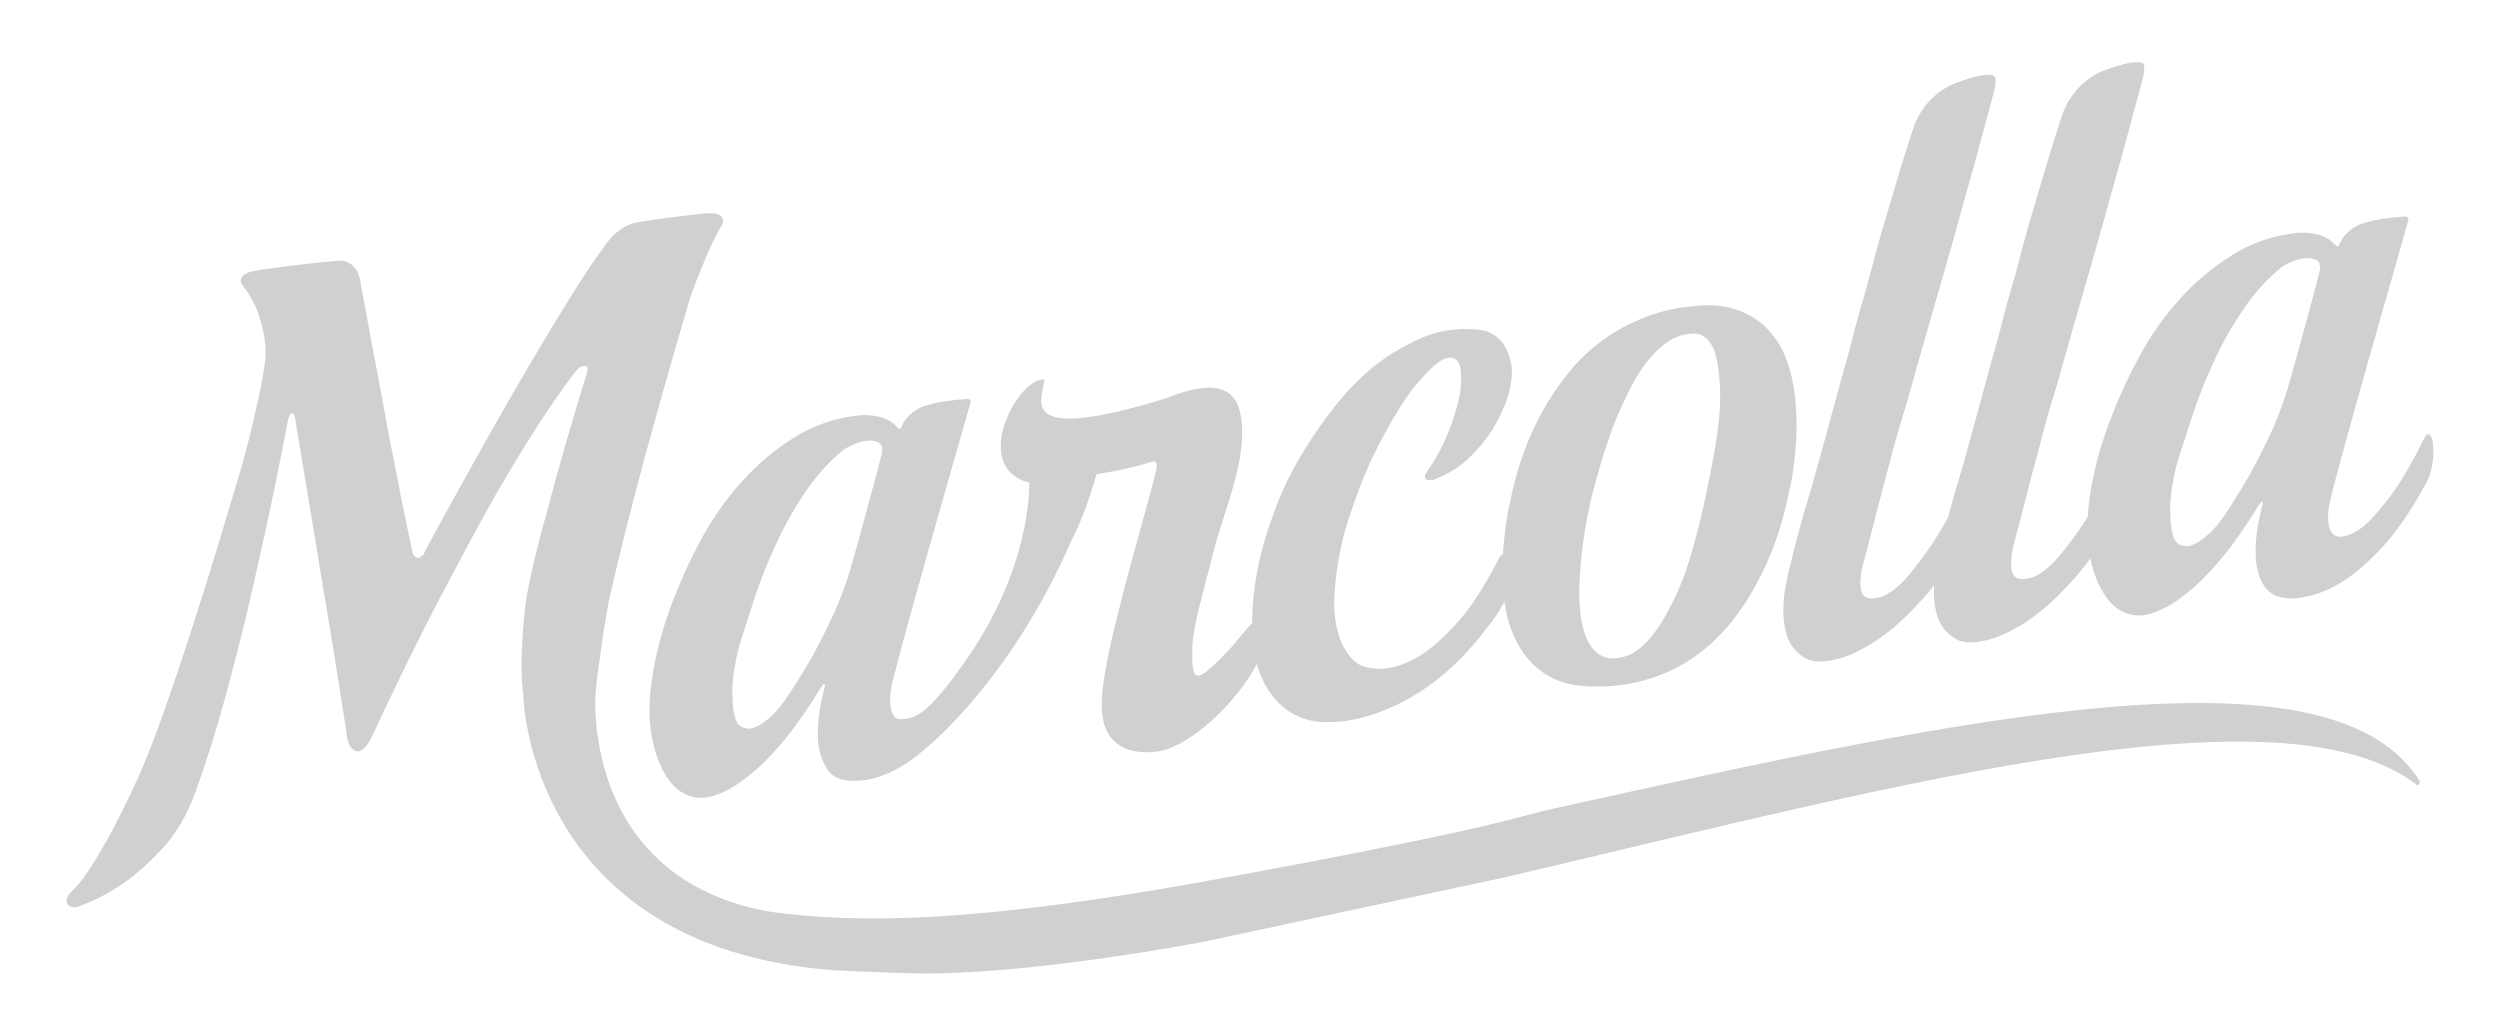
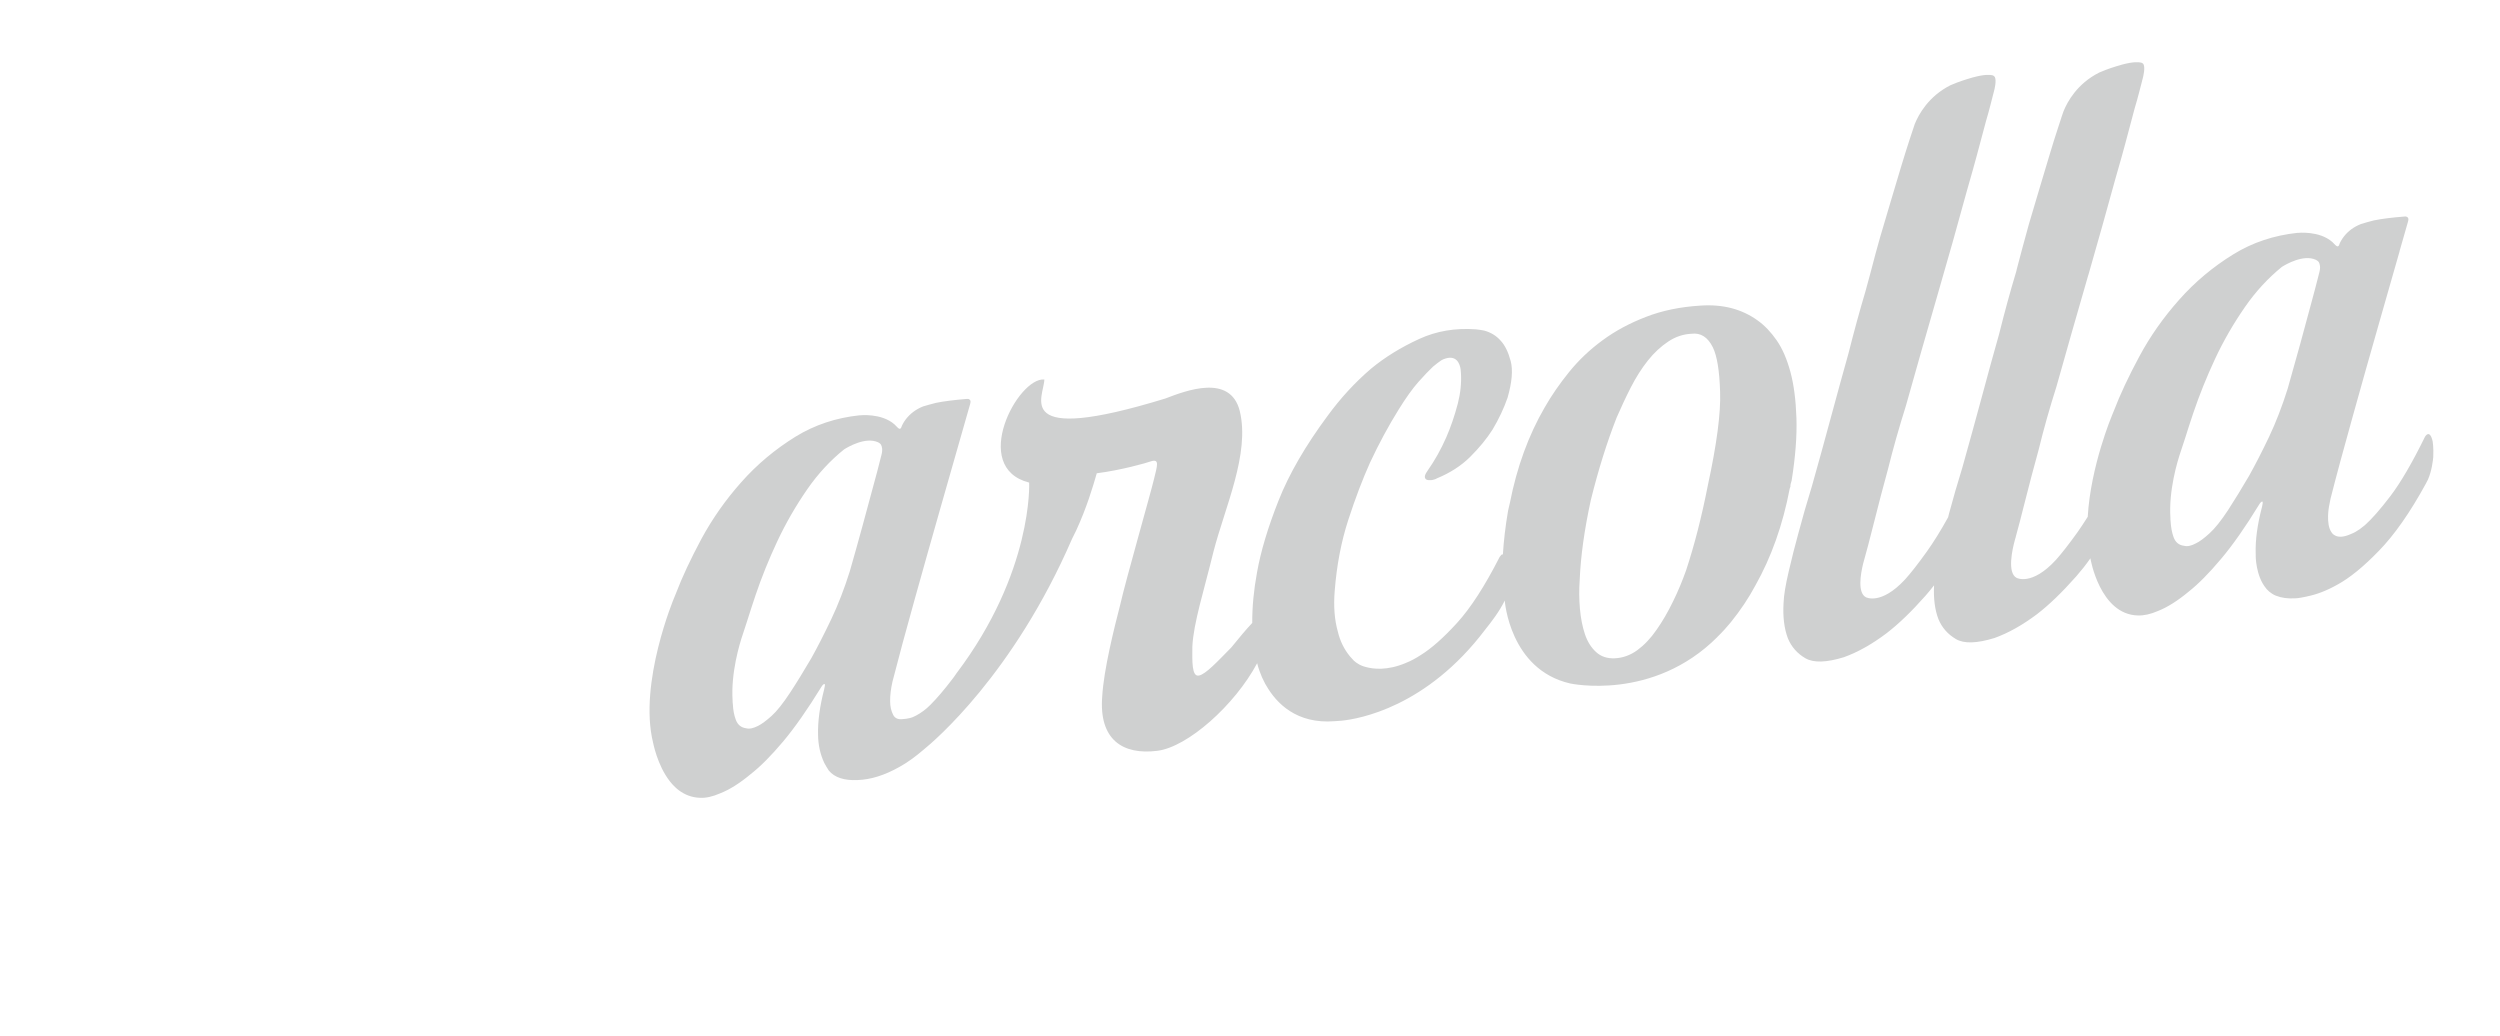
<svg xmlns="http://www.w3.org/2000/svg" version="1.1" id="Layer_1" x="0px" y="0px" width="210px" height="87px" viewBox="0 0 210 87" enable-background="new 0 0 210 87" xml:space="preserve">
  <g>
-     <path fill="#CFD0D0" d="M203.202,65.512c-3.456-5.346-11.646-7.29-25.775-6.14c-13.179,1.083-29.404,4.676-46.586,8.477   l-1.188,0.266l-3.079,0.803c-8.81,2.21-27.353,5.468-27.542,5.501c-0.04,0.006-0.022,0.024-0.102,0.017   c-6.768,1.17-12.541,1.949-17.641,2.362c-1.23,0.103-2.433,0.19-3.576,0.24c-4.848,0.246-9.217,0.088-13.122-0.466   C51.522,74.192,50.072,63.28,49.997,59.252c0.008-0.431,0.02-0.831,0.045-1.185c0.082-0.922,0.199-1.855,0.35-2.793   c0.189-1.541,0.456-3.186,0.781-4.93c0.448-1.98,0.924-3.963,1.421-5.933c0.518-2.033,1.034-4.005,1.545-5.913   c1.204-4.426,2.479-8.916,3.828-13.462c0.276-0.797,0.564-1.559,0.871-2.308c0.306-0.737,0.582-1.39,0.827-1.969   c0.296-0.63,0.599-1.213,0.906-1.739c0.133-0.175,0.192-0.34,0.174-0.506c-0.046-0.367-0.362-0.572-0.946-0.612   c-0.424,0.007-0.948,0.043-1.576,0.126c-0.57,0.069-1.284,0.16-2.143,0.268c-0.669,0.083-1.454,0.204-2.355,0.35   c-0.255,0.037-1.525,0.176-2.674,1.671c-0.87,1.132-1.841,2.571-2.924,4.306c-1.085,1.732-2.195,3.563-3.333,5.492   c-1.143,1.931-2.257,3.859-3.343,5.784c-1.085,1.917-2.064,3.664-2.927,5.234c-0.872,1.572-1.572,2.855-2.114,3.838   c-0.54,0.989-0.808,1.514-0.797,1.563c-0.33,0.366-0.585,0.425-0.775,0.177c-0.119-0.093-0.188-0.244-0.211-0.458   c-0.118-0.524-0.273-1.237-0.461-2.13c-0.185-0.894-0.391-1.913-0.607-3.044c-0.22-1.136-0.459-2.351-0.723-3.644   c-0.262-1.29-0.494-2.573-0.705-3.834c-0.57-2.964-1.17-6.161-1.799-9.589c-0.076-0.642-0.228-1.111-0.447-1.409   c-0.218-0.293-0.44-0.485-0.665-0.561c-0.226-0.137-0.497-0.183-0.806-0.137c-1.26,0.098-2.341,0.213-3.251,0.329   c-0.912,0.116-1.68,0.214-2.304,0.292c-0.729,0.094-1.347,0.199-1.866,0.319c-0.554,0.184-0.812,0.457-0.768,0.824   c0.021,0.164,0.482,0.728,0.571,0.868c0.268,0.427,0.51,0.865,0.724,1.325c0.227,0.561,0.422,1.212,0.595,1.95   c0.169,0.733,0.226,1.544,0.173,2.411c-0.084,0.604-0.204,1.35-0.361,2.236c-0.173,0.779-0.384,1.744-0.64,2.879   c-0.26,1.143-0.609,2.501-1.05,4.065c-0.6,2.029-1.262,4.214-1.976,6.582c-0.72,2.363-1.452,4.699-2.201,7.015   c-0.751,2.312-1.49,4.499-2.214,6.567c-0.727,2.065-1.401,3.813-2.017,5.246c-0.667,1.487-1.339,2.897-2.023,4.229   c-0.6,1.162-1.241,2.294-1.924,3.409c-0.684,1.114-1.336,1.959-1.954,2.524c-0.193,0.185-0.294,0.387-0.326,0.606   c-0.046,0.437,0.216,0.651,0.794,0.632c1.318-0.445,2.614-1.093,3.885-1.956c1.073-0.737,2.18-1.717,3.327-2.944   c1.149-1.222,2.082-2.803,2.792-4.733c0.995-2.718,1.96-5.86,2.901-9.412c0.945-3.556,1.772-6.97,2.481-10.246   c0.839-3.706,1.622-7.473,2.345-11.309h-0.003c0,0,0.106-0.79,0.33-0.877c0,0,0.164-0.095,0.27,0.172   c0.026,0.044,0.042,0.111,0.06,0.207c0.003,0.013,0.006,0.029,0.008,0.045c0.006,0.033,0.009,0.059,0.011,0.093   c0.605,3.661,1.195,7.209,1.771,10.646c0.232,1.49,0.483,3.011,0.752,4.568c0.272,1.564,0.518,3.085,0.755,4.568   c0.234,1.488,0.455,2.89,0.669,4.216c0.161,0.979,0.294,1.869,0.401,2.679c0.072,0.402,0.294,1.139,0.889,1.182   c0,0,0.632,0.084,1.24-1.34c0,0,0,0.014,0.004,0.02c1.822-3.932,3.705-7.781,5.649-11.533c0.86-1.622,1.766-3.318,2.713-5.09   c0.947-1.769,1.912-3.488,2.899-5.158c0.987-1.666,1.97-3.249,2.952-4.749c0.937-1.439,1.844-2.741,2.725-3.904   c0.005-0.011,0.043-0.068,0.102-0.14c0.006,0,0.006-0.007,0.006-0.007c0.006,0,0.009,0,0.01-0.006   c0.171-0.209,0.503-0.53,0.852-0.452c0.18,0.019,0.216,0.211,0.11,0.579c-1.256,4.048-2.371,7.924-3.346,11.613   c-0.445,1.574-0.857,3.178-1.236,4.824c-0.129,0.551-0.174,0.733-0.186,0.801c-0.034,0.14-0.27,1.363-0.289,1.486   c-0.183,1.321-0.297,2.444-0.344,3.368c-0.119,1.753-0.142,3.359,0.06,5.071c0,0,0.443,20.99,25.962,23   c0.899,0.066,6.503,0.281,7.6,0.281c1.028,0,2.082-0.022,3.173-0.08c1.069-0.057,2.183-0.129,3.318-0.215   c4.923-0.406,10.434-1.166,16.859-2.321l24.895-5.326l1.77-0.401c2.495-0.584,4.995-1.183,7.483-1.775   c17.311-4.125,33.66-8.023,46.666-9.086c10.347-0.844,17.312,0.252,21.298,3.349c0.079,0.063,0.181,0.035,0.239-0.063   C203.277,65.755,203.271,65.608,203.202,65.512" />
-     <path fill="#CFD0D0" d="M150.9,35.11c-0.051-1.508-0.217-2.8-0.506-3.871c-0.291-1.075-0.673-1.958-1.156-2.655   c-0.482-0.693-1.012-1.25-1.589-1.661c-1.335-0.967-2.944-1.386-4.833-1.251c-1.676,0.105-3.199,0.417-4.562,0.949   c-1.361,0.526-2.578,1.176-3.64,1.963c-1.073,0.783-2.008,1.676-2.81,2.666c-0.804,0.994-1.489,1.988-2.054,2.98   c-1.356,2.336-2.328,5.004-2.916,7.995c-0.028,0.119-0.115,0.519-0.155,0.67c-0.231,1.34-0.367,2.56-0.436,3.672   c-0.064,0-0.115,0.02-0.139,0.048l-0.139,0.179c-1.24,2.434-2.428,4.273-3.57,5.527c-1.144,1.255-2.158,2.15-3.039,2.695   c-0.439,0.287-0.865,0.516-1.289,0.68h0.006c-1.552,0.65-2.73,0.511-3.373,0.324c-0.042-0.014-0.081-0.021-0.122-0.035   c-0.026-0.008-0.039-0.014-0.06-0.018c-0.052-0.017-0.094-0.035-0.142-0.055c-0.158-0.064-0.229-0.113-0.229-0.113   c-0.154-0.087-0.295-0.186-0.423-0.303c-0.042-0.035-0.252-0.268-0.322-0.354c-0.493-0.597-0.835-1.293-1.021-2.076   c-0.281-0.993-0.373-2.143-0.263-3.454c0.166-2.127,0.543-4.111,1.14-5.944c0.596-1.834,1.208-3.435,1.829-4.817   c0.753-1.609,1.556-3.092,2.396-4.441c0.618-1,1.173-1.771,1.659-2.321c0.49-0.552,0.899-0.978,1.231-1.289   c0.259-0.217,0.485-0.389,0.686-0.525c0.02-0.013,0.128-0.073,0.16-0.086c1.134-0.475,1.414,0.381,1.477,0.858   c0.011,0.086,0.017,0.178,0.021,0.266v0.018h0.003c0.051,0.842-0.04,1.7-0.263,2.569c-0.27,1.033-0.597,1.979-0.969,2.834   c-0.44,1.004-0.962,1.939-1.573,2.809c-0.025,0.035-0.062,0.088-0.099,0.154c-0.014,0.01-0.019,0.026-0.029,0.045   c-0.104,0.186-0.178,0.428,0.052,0.552c0,0,0.247,0.111,0.655-0.021c0.068-0.018,0.138-0.047,0.207-0.091   c1.118-0.461,2.042-1.061,2.779-1.789c0.779-0.775,1.409-1.543,1.898-2.312c0.523-0.88,0.945-1.769,1.259-2.675   c0.372-1.294,0.459-2.316,0.263-3.073c-0.203-0.76-0.483-1.333-0.845-1.719c-0.364-0.414-0.83-0.698-1.393-0.848   c-0.096-0.027-0.564-0.094-0.692-0.103c-1.725-0.125-3.307,0.144-4.749,0.805c-1.555,0.712-2.907,1.551-4.058,2.505   c-1.343,1.147-2.552,2.465-3.642,3.954c-1.859,2.508-3.239,4.885-4.126,7.13c-0.893,2.256-1.494,4.267-1.806,6.033   c-0.273,1.473-0.406,2.883-0.4,4.235c-0.49,0.521-1.075,1.21-1.76,2.063c-1.167,1.184-2.133,2.233-2.708,2.356   c-0.628,0.144-0.571-1.229-0.563-2.431c0.091-1.971,0.991-4.754,1.771-7.961c0.97-3.77,3.079-8.23,2.213-11.826   c-0.798-3.163-4.536-1.706-6.251-1.052c-13.022,3.994-10.168-0.178-10.166-1.597c-2.221-0.204-6.266,7.388-1.274,8.661   c0,0,0.347,7.493-6.119,16.038c-0.108,0.163-0.212,0.312-0.318,0.446c-0.717,0.945-1.332,1.656-1.848,2.172   c-0.04,0.037-0.252,0.242-0.308,0.291c-0.422,0.357-0.816,0.596-1.177,0.751c-0.355,0.146-0.839,0.17-0.941,0.178   c-0.339,0.019-0.579-0.103-0.711-0.364c-0.171-0.328-0.257-0.714-0.257-1.146c-0.008-0.479,0.059-1.032,0.196-1.644   c0.501-1.957,1.121-4.252,1.859-6.891c0.733-2.632,1.455-5.184,2.159-7.655c0.816-2.861,1.653-5.78,2.502-8.757   c0.048-0.2,0.071-0.306-0.046-0.395c-0.057-0.049-0.14-0.066-0.246-0.052c-1.046,0.089-1.904,0.193-2.577,0.331   c-0.409,0.099-0.764,0.208-1.072,0.296c-0.606,0.24-1.088,0.604-1.455,1.079c-0.182,0.242-0.31,0.47-0.389,0.698   c-0.093,0.181-0.205,0.096-0.308-0.006c-0.09-0.091-0.234-0.234-0.256-0.258c-1.101-0.974-2.924-0.761-2.924-0.761l-0.001-0.005   c-1.979,0.206-3.773,0.807-5.379,1.789c-1.718,1.063-3.246,2.337-4.567,3.832c-1.325,1.489-2.437,3.079-3.349,4.762   c-0.9,1.682-1.617,3.207-2.137,4.572c-0.051,0.133-0.108,0.262-0.158,0.391v-0.004c0,0-2.993,7.127-1.767,12.148   c0.112,0.53,0.595,2.557,1.862,3.752c0.006,0,0.015,0.006,0.018,0.012c0.088,0.09,0.189,0.174,0.292,0.25   c0.49,0.363,1.07,0.604,1.772,0.627c0.495,0.028,1.059-0.099,1.689-0.373c0.81-0.318,1.666-0.862,2.577-1.623   c0.824-0.643,1.727-1.557,2.721-2.738c0.986-1.178,2.053-2.705,3.198-4.568c0,0,0.135-0.248,0.268-0.261   c0.075,0.013,0.027,0.248-0.012,0.394v0.008c0,0.004-0.004,0.006-0.004,0.009c-0.002,0.021-0.009,0.041-0.016,0.062   c-0.004,0.023-0.006,0.033-0.006,0.033c-0.374,1.451-0.545,2.73-0.514,3.832c0.01,0.854,0.185,1.641,0.524,2.362   c0.051,0.1,0.299,0.534,0.382,0.641c0.485,0.581,1.29,0.843,2.411,0.793c1.102-0.036,2.274-0.401,3.512-1.1   c0.636-0.347,1.317-0.835,2.05-1.464c0.849-0.686,7.526-6.319,12.457-17.701c0.119-0.237,0.24-0.479,0.352-0.712   c0.879-1.909,1.397-3.66,1.723-4.792c2.046-0.263,4.131-0.853,4.595-1.018c0.68-0.193,0.489,0.371,0.215,1.494   c-0.274,1.179-2.382,8.525-2.836,10.546c-0.509,1.975-1.386,5.459-1.516,7.715c-0.289,3.625,1.705,4.949,4.638,4.574   c2.538-0.32,6.488-3.818,8.377-7.357c0,0,0.1,0.463,0.38,1.117v0.004c0.007,0.02,0.018,0.043,0.027,0.063   c0.084,0.182,0.17,0.366,0.266,0.543c0.028,0.049,0.057,0.107,0.094,0.155c0.846,1.479,2.544,3.241,5.738,2.989   c0.078-0.008,0.367-0.027,0.592-0.043c1.447-0.146,7.133-1.125,12.061-7.654c0.287-0.354,0.569-0.723,0.841-1.11   c0.305-0.43,0.572-0.872,0.801-1.329v0.021c0,0,0.408,5.772,5.485,6.944c0,0,6.952,1.534,12.384-3.912h-0.009   c0.407-0.394,0.784-0.806,1.137-1.24c0.802-0.997,1.486-2.018,2.046-3.064c1.346-2.385,2.314-5.109,2.893-8.156l0.06-0.169   c-0.013-0.103,0.02-0.272,0.1-0.502C150.813,38.391,150.952,36.617,150.9,35.11 M74.038,38.23c-0.222,0.901-0.468,1.828-0.73,2.776   c-0.253,0.953-0.542,2.032-0.874,3.232c-0.328,1.211-0.681,2.454-1.05,3.748c-0.458,1.464-0.982,2.815-1.57,4.052   c-0.592,1.236-1.143,2.322-1.665,3.254c-0.616,1.047-1.206,2.018-1.786,2.9c-0.583,0.886-1.097,1.535-1.547,1.943   c-0.458,0.409-0.832,0.688-1.132,0.836c-0.398,0.205-0.734,0.279-1.004,0.205c-0.427-0.056-0.724-0.296-0.879-0.736   c-0.144-0.385-0.218-0.813-0.24-1.27v-0.009c-0.003-0.062-0.019-0.117-0.021-0.188c-0.002-0.041-0.002-0.082-0.002-0.121   c-0.151-2.323,0.567-4.725,0.876-5.625c0.081-0.237,0.277-0.834,0.358-1.099c0.207-0.655,0.432-1.358,0.69-2.12   c0.506-1.5,1.113-3.008,1.827-4.531c0.714-1.524,1.554-2.98,2.52-4.378c0.903-1.303,1.935-2.419,3.096-3.351   c0.311-0.197,1.799-1.079,2.856-0.595c0.055,0.02,0.192,0.115,0.237,0.193C74.079,37.483,74.168,37.762,74.038,38.23    M143.462,40.756c-0.523,2.667-1.132,5.037-1.824,7.134c-0.318,0.899-0.685,1.789-1.11,2.647c-0.421,0.869-0.88,1.659-1.379,2.369   c-0.489,0.71-1.028,1.276-1.61,1.706c-0.584,0.424-1.22,0.656-1.899,0.685c-0.632,0.027-1.159-0.145-1.57-0.526   c-0.419-0.381-0.729-0.883-0.937-1.504c-0.21-0.627-0.348-1.336-0.42-2.137c-0.07-0.805-0.077-1.611-0.016-2.434   c0.078-1.956,0.388-4.182,0.931-6.683c0.637-2.571,1.361-4.879,2.169-6.934c0.374-0.858,0.768-1.709,1.196-2.546   c0.428-0.836,0.905-1.587,1.43-2.249c0.529-0.664,1.1-1.187,1.706-1.591c0.616-0.411,1.265-0.624,1.949-0.657   c0.78-0.1,1.38,0.283,1.804,1.145c0.35,0.718,0.556,1.958,0.607,3.744C144.553,34.695,144.207,37.317,143.462,40.756" />
+     <path fill="#CFD0D0" d="M150.9,35.11c-0.051-1.508-0.217-2.8-0.506-3.871c-0.291-1.075-0.673-1.958-1.156-2.655   c-0.482-0.693-1.012-1.25-1.589-1.661c-1.335-0.967-2.944-1.386-4.833-1.251c-1.676,0.105-3.199,0.417-4.562,0.949   c-1.361,0.526-2.578,1.176-3.64,1.963c-1.073,0.783-2.008,1.676-2.81,2.666c-0.804,0.994-1.489,1.988-2.054,2.98   c-1.356,2.336-2.328,5.004-2.916,7.995c-0.028,0.119-0.115,0.519-0.155,0.67c-0.231,1.34-0.367,2.56-0.436,3.672   c-0.064,0-0.115,0.02-0.139,0.048l-0.139,0.179c-1.24,2.434-2.428,4.273-3.57,5.527c-1.144,1.255-2.158,2.15-3.039,2.695   c-0.439,0.287-0.865,0.516-1.289,0.68h0.006c-1.552,0.65-2.73,0.511-3.373,0.324c-0.042-0.014-0.081-0.021-0.122-0.035   c-0.026-0.008-0.039-0.014-0.06-0.018c-0.052-0.017-0.094-0.035-0.142-0.055c-0.158-0.064-0.229-0.113-0.229-0.113   c-0.154-0.087-0.295-0.186-0.423-0.303c-0.042-0.035-0.252-0.268-0.322-0.354c-0.493-0.597-0.835-1.293-1.021-2.076   c-0.281-0.993-0.373-2.143-0.263-3.454c0.166-2.127,0.543-4.111,1.14-5.944c0.596-1.834,1.208-3.435,1.829-4.817   c0.753-1.609,1.556-3.092,2.396-4.441c0.618-1,1.173-1.771,1.659-2.321c0.49-0.552,0.899-0.978,1.231-1.289   c0.259-0.217,0.485-0.389,0.686-0.525c0.02-0.013,0.128-0.073,0.16-0.086c1.134-0.475,1.414,0.381,1.477,0.858   c0.011,0.086,0.017,0.178,0.021,0.266v0.018h0.003c0.051,0.842-0.04,1.7-0.263,2.569c-0.27,1.033-0.597,1.979-0.969,2.834   c-0.44,1.004-0.962,1.939-1.573,2.809c-0.025,0.035-0.062,0.088-0.099,0.154c-0.014,0.01-0.019,0.026-0.029,0.045   c-0.104,0.186-0.178,0.428,0.052,0.552c0,0,0.247,0.111,0.655-0.021c0.068-0.018,0.138-0.047,0.207-0.091   c1.118-0.461,2.042-1.061,2.779-1.789c0.779-0.775,1.409-1.543,1.898-2.312c0.523-0.88,0.945-1.769,1.259-2.675   c0.372-1.294,0.459-2.316,0.263-3.073c-0.203-0.76-0.483-1.333-0.845-1.719c-0.364-0.414-0.83-0.698-1.393-0.848   c-0.096-0.027-0.564-0.094-0.692-0.103c-1.725-0.125-3.307,0.144-4.749,0.805c-1.555,0.712-2.907,1.551-4.058,2.505   c-1.343,1.147-2.552,2.465-3.642,3.954c-1.859,2.508-3.239,4.885-4.126,7.13c-0.893,2.256-1.494,4.267-1.806,6.033   c-0.273,1.473-0.406,2.883-0.4,4.235c-0.49,0.521-1.075,1.21-1.76,2.063c-1.167,1.184-2.133,2.233-2.708,2.356   c-0.628,0.144-0.571-1.229-0.563-2.431c0.091-1.971,0.991-4.754,1.771-7.961c0.97-3.77,3.079-8.23,2.213-11.826   c-0.798-3.163-4.536-1.706-6.251-1.052c-13.022,3.994-10.168-0.178-10.166-1.597c-2.221-0.204-6.266,7.388-1.274,8.661   c0,0,0.347,7.493-6.119,16.038c-0.108,0.163-0.212,0.312-0.318,0.446c-0.717,0.945-1.332,1.656-1.848,2.172   c-0.04,0.037-0.252,0.242-0.308,0.291c-0.422,0.357-0.816,0.596-1.177,0.751c-0.355,0.146-0.839,0.17-0.941,0.178   c-0.339,0.019-0.579-0.103-0.711-0.364c-0.171-0.328-0.257-0.714-0.257-1.146c-0.008-0.479,0.059-1.032,0.196-1.644   c0.501-1.957,1.121-4.252,1.859-6.891c0.733-2.632,1.455-5.184,2.159-7.655c0.816-2.861,1.653-5.78,2.502-8.757   c0.048-0.2,0.071-0.306-0.046-0.395c-0.057-0.049-0.14-0.066-0.246-0.052c-1.046,0.089-1.904,0.193-2.577,0.331   c-0.409,0.099-0.764,0.208-1.072,0.296c-0.606,0.24-1.088,0.604-1.455,1.079c-0.182,0.242-0.31,0.47-0.389,0.698   c-0.093,0.181-0.205,0.096-0.308-0.006c-0.09-0.091-0.234-0.234-0.256-0.258c-1.101-0.974-2.924-0.761-2.924-0.761l-0.001-0.005   c-1.979,0.206-3.773,0.807-5.379,1.789c-1.718,1.063-3.246,2.337-4.567,3.832c-1.325,1.489-2.437,3.079-3.349,4.762   c-0.9,1.682-1.617,3.207-2.137,4.572c-0.051,0.133-0.108,0.262-0.158,0.391v-0.004c0,0-2.993,7.127-1.767,12.148   c0.112,0.53,0.595,2.557,1.862,3.752c0.006,0,0.015,0.006,0.018,0.012c0.088,0.09,0.189,0.174,0.292,0.25   c0.49,0.363,1.07,0.604,1.772,0.627c0.495,0.028,1.059-0.099,1.689-0.373c0.81-0.318,1.666-0.862,2.577-1.623   c0.824-0.643,1.727-1.557,2.721-2.738c0.986-1.178,2.053-2.705,3.198-4.568c0,0,0.135-0.248,0.268-0.261   c0.075,0.013,0.027,0.248-0.012,0.394v0.008c0,0.004-0.004,0.006-0.004,0.009c-0.004,0.023-0.006,0.033-0.006,0.033c-0.374,1.451-0.545,2.73-0.514,3.832c0.01,0.854,0.185,1.641,0.524,2.362   c0.051,0.1,0.299,0.534,0.382,0.641c0.485,0.581,1.29,0.843,2.411,0.793c1.102-0.036,2.274-0.401,3.512-1.1   c0.636-0.347,1.317-0.835,2.05-1.464c0.849-0.686,7.526-6.319,12.457-17.701c0.119-0.237,0.24-0.479,0.352-0.712   c0.879-1.909,1.397-3.66,1.723-4.792c2.046-0.263,4.131-0.853,4.595-1.018c0.68-0.193,0.489,0.371,0.215,1.494   c-0.274,1.179-2.382,8.525-2.836,10.546c-0.509,1.975-1.386,5.459-1.516,7.715c-0.289,3.625,1.705,4.949,4.638,4.574   c2.538-0.32,6.488-3.818,8.377-7.357c0,0,0.1,0.463,0.38,1.117v0.004c0.007,0.02,0.018,0.043,0.027,0.063   c0.084,0.182,0.17,0.366,0.266,0.543c0.028,0.049,0.057,0.107,0.094,0.155c0.846,1.479,2.544,3.241,5.738,2.989   c0.078-0.008,0.367-0.027,0.592-0.043c1.447-0.146,7.133-1.125,12.061-7.654c0.287-0.354,0.569-0.723,0.841-1.11   c0.305-0.43,0.572-0.872,0.801-1.329v0.021c0,0,0.408,5.772,5.485,6.944c0,0,6.952,1.534,12.384-3.912h-0.009   c0.407-0.394,0.784-0.806,1.137-1.24c0.802-0.997,1.486-2.018,2.046-3.064c1.346-2.385,2.314-5.109,2.893-8.156l0.06-0.169   c-0.013-0.103,0.02-0.272,0.1-0.502C150.813,38.391,150.952,36.617,150.9,35.11 M74.038,38.23c-0.222,0.901-0.468,1.828-0.73,2.776   c-0.253,0.953-0.542,2.032-0.874,3.232c-0.328,1.211-0.681,2.454-1.05,3.748c-0.458,1.464-0.982,2.815-1.57,4.052   c-0.592,1.236-1.143,2.322-1.665,3.254c-0.616,1.047-1.206,2.018-1.786,2.9c-0.583,0.886-1.097,1.535-1.547,1.943   c-0.458,0.409-0.832,0.688-1.132,0.836c-0.398,0.205-0.734,0.279-1.004,0.205c-0.427-0.056-0.724-0.296-0.879-0.736   c-0.144-0.385-0.218-0.813-0.24-1.27v-0.009c-0.003-0.062-0.019-0.117-0.021-0.188c-0.002-0.041-0.002-0.082-0.002-0.121   c-0.151-2.323,0.567-4.725,0.876-5.625c0.081-0.237,0.277-0.834,0.358-1.099c0.207-0.655,0.432-1.358,0.69-2.12   c0.506-1.5,1.113-3.008,1.827-4.531c0.714-1.524,1.554-2.98,2.52-4.378c0.903-1.303,1.935-2.419,3.096-3.351   c0.311-0.197,1.799-1.079,2.856-0.595c0.055,0.02,0.192,0.115,0.237,0.193C74.079,37.483,74.168,37.762,74.038,38.23    M143.462,40.756c-0.523,2.667-1.132,5.037-1.824,7.134c-0.318,0.899-0.685,1.789-1.11,2.647c-0.421,0.869-0.88,1.659-1.379,2.369   c-0.489,0.71-1.028,1.276-1.61,1.706c-0.584,0.424-1.22,0.656-1.899,0.685c-0.632,0.027-1.159-0.145-1.57-0.526   c-0.419-0.381-0.729-0.883-0.937-1.504c-0.21-0.627-0.348-1.336-0.42-2.137c-0.07-0.805-0.077-1.611-0.016-2.434   c0.078-1.956,0.388-4.182,0.931-6.683c0.637-2.571,1.361-4.879,2.169-6.934c0.374-0.858,0.768-1.709,1.196-2.546   c0.428-0.836,0.905-1.587,1.43-2.249c0.529-0.664,1.1-1.187,1.706-1.591c0.616-0.411,1.265-0.624,1.949-0.657   c0.78-0.1,1.38,0.283,1.804,1.145c0.35,0.718,0.556,1.958,0.607,3.744C144.553,34.695,144.207,37.317,143.462,40.756" />
    <path fill="#CFD0D0" d="M204.343,37.073c-0.249-1.079-0.635-0.397-0.635-0.397v-0.007c-1.079,2.203-2.05,3.861-2.9,4.983   c-0.864,1.138-1.585,1.954-2.158,2.463c-0.144,0.119-0.285,0.232-0.422,0.329v0.005c-0.019,0.007-0.029,0.018-0.041,0.022   c-0.24,0.17-0.465,0.292-0.681,0.374c-0.667,0.306-1.108,0.293-1.4,0.115c-0.102-0.051-0.187-0.127-0.25-0.231   c-0.513-0.708-0.215-2.208-0.215-2.208c0.032-0.203,0.076-0.411,0.124-0.634c0.497-1.957,1.12-4.251,1.857-6.883   c0.734-2.641,1.456-5.191,2.162-7.661c0.585-2.051,1.173-4.13,1.783-6.239h-0.006c0.234-0.819,0.472-1.646,0.706-2.466   c0.049-0.199,0.072-0.3-0.051-0.403c-0.055-0.037-0.137-0.062-0.242-0.046c-1.044,0.082-1.907,0.189-2.576,0.326   c-0.411,0.106-0.767,0.204-1.072,0.302c-0.608,0.238-1.091,0.595-1.456,1.073c-0.181,0.243-0.316,0.473-0.389,0.703   c-0.092,0.177-0.203,0.092-0.307-0.005c-0.091-0.097-0.229-0.238-0.258-0.258c-1.099-0.975-2.921-0.766-2.921-0.766l-0.005-0.006   c-1.974,0.212-3.765,0.805-5.373,1.794c-1.724,1.06-3.249,2.337-4.569,3.829c-1.328,1.494-2.443,3.081-3.345,4.762   c-0.908,1.687-1.619,3.209-2.143,4.577c-0.055,0.126-0.106,0.254-0.159,0.389c0,0-1.789,4.25-2.031,8.501   c-0.304,0.48-0.591,0.915-0.867,1.307c-0.711,0.99-1.314,1.761-1.799,2.307c-2.044,2.226-3.311,1.515-3.311,1.515   c-0.807-0.422-0.355-2.406-0.148-3.16c0.006-0.033,0.018-0.069,0.027-0.103c0.036-0.112,0.057-0.183,0.057-0.183h-0.006   c0.22-0.799,0.465-1.725,0.725-2.775c0.394-1.561,0.79-3.069,1.195-4.53c0.422-1.731,0.922-3.499,1.494-5.299   c0.85-3.03,1.732-6.112,2.644-9.262c0.015-0.051,0.03-0.1,0.046-0.154h0.003c0.828-2.874,1.579-5.562,2.26-8.046   c0.893-3.088,0.815-2.94,1.616-5.907c0.152-0.508,0.282-0.969,0.388-1.39c0.095-0.367,0.178-0.682,0.246-0.949h-0.004   c0,0,0.008-0.016,0.008-0.032c0.01-0.017,0.015-0.041,0.019-0.062c0.005-0.015,0.005-0.02,0.009-0.027   c0.074-0.278,0.234-0.967,0.085-1.257c-0.015-0.04-0.101-0.119-0.201-0.143c-0.206-0.051-0.667-0.086-1.609,0.168   c-0.013,0.003-0.026,0.005-0.038,0.012c-0.133,0.037-0.268,0.076-0.415,0.123l0.005-0.005c-0.701,0.215-1.257,0.438-1.466,0.536   c-1.856,0.936-2.678,2.459-2.998,3.258c-0.053,0.147-0.11,0.323-0.182,0.525v0.011c-0.079,0.238-0.167,0.511-0.269,0.822   c-0.213,0.646-0.454,1.407-0.713,2.275c-0.267,0.879-0.548,1.817-0.846,2.823c-0.3,1.017-0.605,2.026-0.902,3.039   c-0.596,2.127-0.495,1.847-1.03,3.827h0.006c-0.013,0.061-0.031,0.122-0.05,0.188c-0.49,1.625-0.966,3.366-1.425,5.208   c-0.449,1.574-0.933,3.34-1.458,5.298c-0.53,1.961-1.072,3.922-1.623,5.889c-0.417,1.344-0.788,2.642-1.119,3.867   c-0.021,0.111-0.054,0.225-0.081,0.325c-0.638,1.155-1.238,2.114-1.784,2.877c-0.732,1.021-1.343,1.807-1.838,2.352   c-2.03,2.188-3.287,1.488-3.287,1.488c-0.707-0.369-0.449-1.923-0.232-2.813c0.266-0.938,0.566-2.076,0.903-3.42   c0.395-1.568,0.786-3.076,1.189-4.535c0.427-1.726,0.932-3.493,1.499-5.299c0.849-3.028,1.73-6.116,2.639-9.252   c0.917-3.145,1.736-6.065,2.468-8.75c0.889-3.094,0.82-2.941,1.622-5.914c0.148-0.507,0.277-0.967,0.383-1.388   c0.093-0.371,0.175-0.682,0.242-0.947c0,0,0-0.013,0.008-0.027c0.006-0.021,0.012-0.046,0.017-0.069   c0.003-0.016,0.008-0.021,0.008-0.029c0.08-0.278,0.235-0.965,0.086-1.256c-0.017-0.034-0.105-0.117-0.2-0.144   c-0.203-0.052-0.666-0.085-1.609,0.171c-0.016,0-0.024,0.008-0.038,0.008c-0.131,0.04-0.269,0.078-0.418,0.126l0.006-0.004   c-0.697,0.213-1.252,0.437-1.467,0.535c-1.853,0.938-2.673,2.458-2.999,3.26c-0.049,0.147-0.109,0.32-0.174,0.524   c-0.004,0.006-0.004,0.011-0.004,0.011c-0.082,0.239-0.172,0.513-0.271,0.819c-0.211,0.648-0.45,1.407-0.713,2.278   c-0.264,0.876-0.548,1.815-0.845,2.826c-0.302,1.013-0.602,2.026-0.899,3.036c-0.665,2.356-0.463,1.757-1.234,4.556   c-0.487,1.635-0.961,3.368-1.427,5.215c-0.442,1.572-0.927,3.336-1.455,5.292c-0.529,1.962-1.069,3.925-1.624,5.886   c-0.417,1.351-0.789,2.648-1.114,3.874c-0.293,1.063-0.571,2.153-0.829,3.271c-0.263,1.119-0.41,1.998-0.432,2.65   c-0.068,1.145,0.052,2.13,0.361,2.956c0.294,0.718,0.785,1.278,1.469,1.677c0.682,0.4,1.766,0.369,3.241-0.086   c1.164-0.418,2.352-1.088,3.567-2.001c1.013-0.776,2.113-1.831,3.296-3.174c0.238-0.271,0.474-0.56,0.708-0.862   c-0.053,1.094,0.062,2.039,0.365,2.834c0.295,0.719,0.79,1.279,1.471,1.68c0.68,0.404,1.761,0.365,3.237-0.088   c1.167-0.418,2.351-1.084,3.566-1.996c1.015-0.778,2.112-1.834,3.296-3.174c0.408-0.465,0.809-0.967,1.202-1.53v0.032   c0,0,0.79,4.703,3.993,4.774v-0.003c0.491,0.021,1.049-0.102,1.677-0.372c0.806-0.319,1.665-0.862,2.581-1.627   c0.817-0.642,1.719-1.558,2.715-2.743c0.99-1.171,2.053-2.692,3.198-4.563c0,0,0.135-0.252,0.267-0.263   c0.074,0.011,0.028,0.253-0.009,0.399v0.003v0.005c-0.003,0-0.005,0.002-0.005,0.005c-0.004,0.017-0.009,0.039-0.012,0.067   c-0.009,0.017-0.012,0.028-0.012,0.028h0.003c-0.377,1.454-0.549,2.73-0.516,3.834c0,0.063,0.006,0.131,0.006,0.197l-0.006,0.002   c0,0-0.006,1.717,0.88,2.762c0.008,0.015,0.02,0.027,0.026,0.039c0.136,0.158,0.296,0.293,0.48,0.408   c0.106,0.068,0.218,0.127,0.343,0.174l-0.002-0.006c0.429,0.176,0.962,0.248,1.589,0.215c0.321-0.006,0.655-0.094,0.99-0.155V50.1   c0.816-0.16,1.66-0.486,2.543-0.982c1.043-0.565,2.206-1.513,3.494-2.844c1.297-1.328,2.617-3.207,3.952-5.65   c0.065-0.115,0.123-0.228,0.176-0.342c0.325-0.737,0.42-1.627,0.444-1.891C204.432,37.569,204.343,37.073,204.343,37.073    M194.817,22.91c-0.229,0.899-0.468,1.823-0.729,2.769c-0.254,0.955-0.549,2.033-0.876,3.236c-0.329,1.205-0.681,2.45-1.05,3.746   c-0.462,1.464-0.981,2.813-1.568,4.052c-0.59,1.236-1.148,2.318-1.669,3.253c-0.612,1.049-1.208,2.019-1.781,2.904   c-0.582,0.882-1.101,1.531-1.552,1.936c-0.453,0.413-0.829,0.69-1.13,0.833c-0.396,0.214-0.731,0.283-1.003,0.207   c-0.429-0.049-0.727-0.297-0.882-0.735c-0.138-0.383-0.211-0.812-0.242-1.264V43.84c0-0.066-0.016-0.131-0.019-0.198v-0.118   c-0.153-2.321,0.567-4.723,0.874-5.623c0.082-0.239,0.283-0.839,0.363-1.102c0.201-0.648,0.43-1.352,0.688-2.12   c0.504-1.492,1.113-3.007,1.824-4.533c0.712-1.524,1.556-2.98,2.523-4.374c0.907-1.305,1.938-2.418,3.091-3.355   c0.319-0.199,1.806-1.078,2.858-0.592c0.055,0.027,0.197,0.12,0.239,0.189C194.858,22.155,194.951,22.429,194.817,22.91" />
  </g>
</svg>